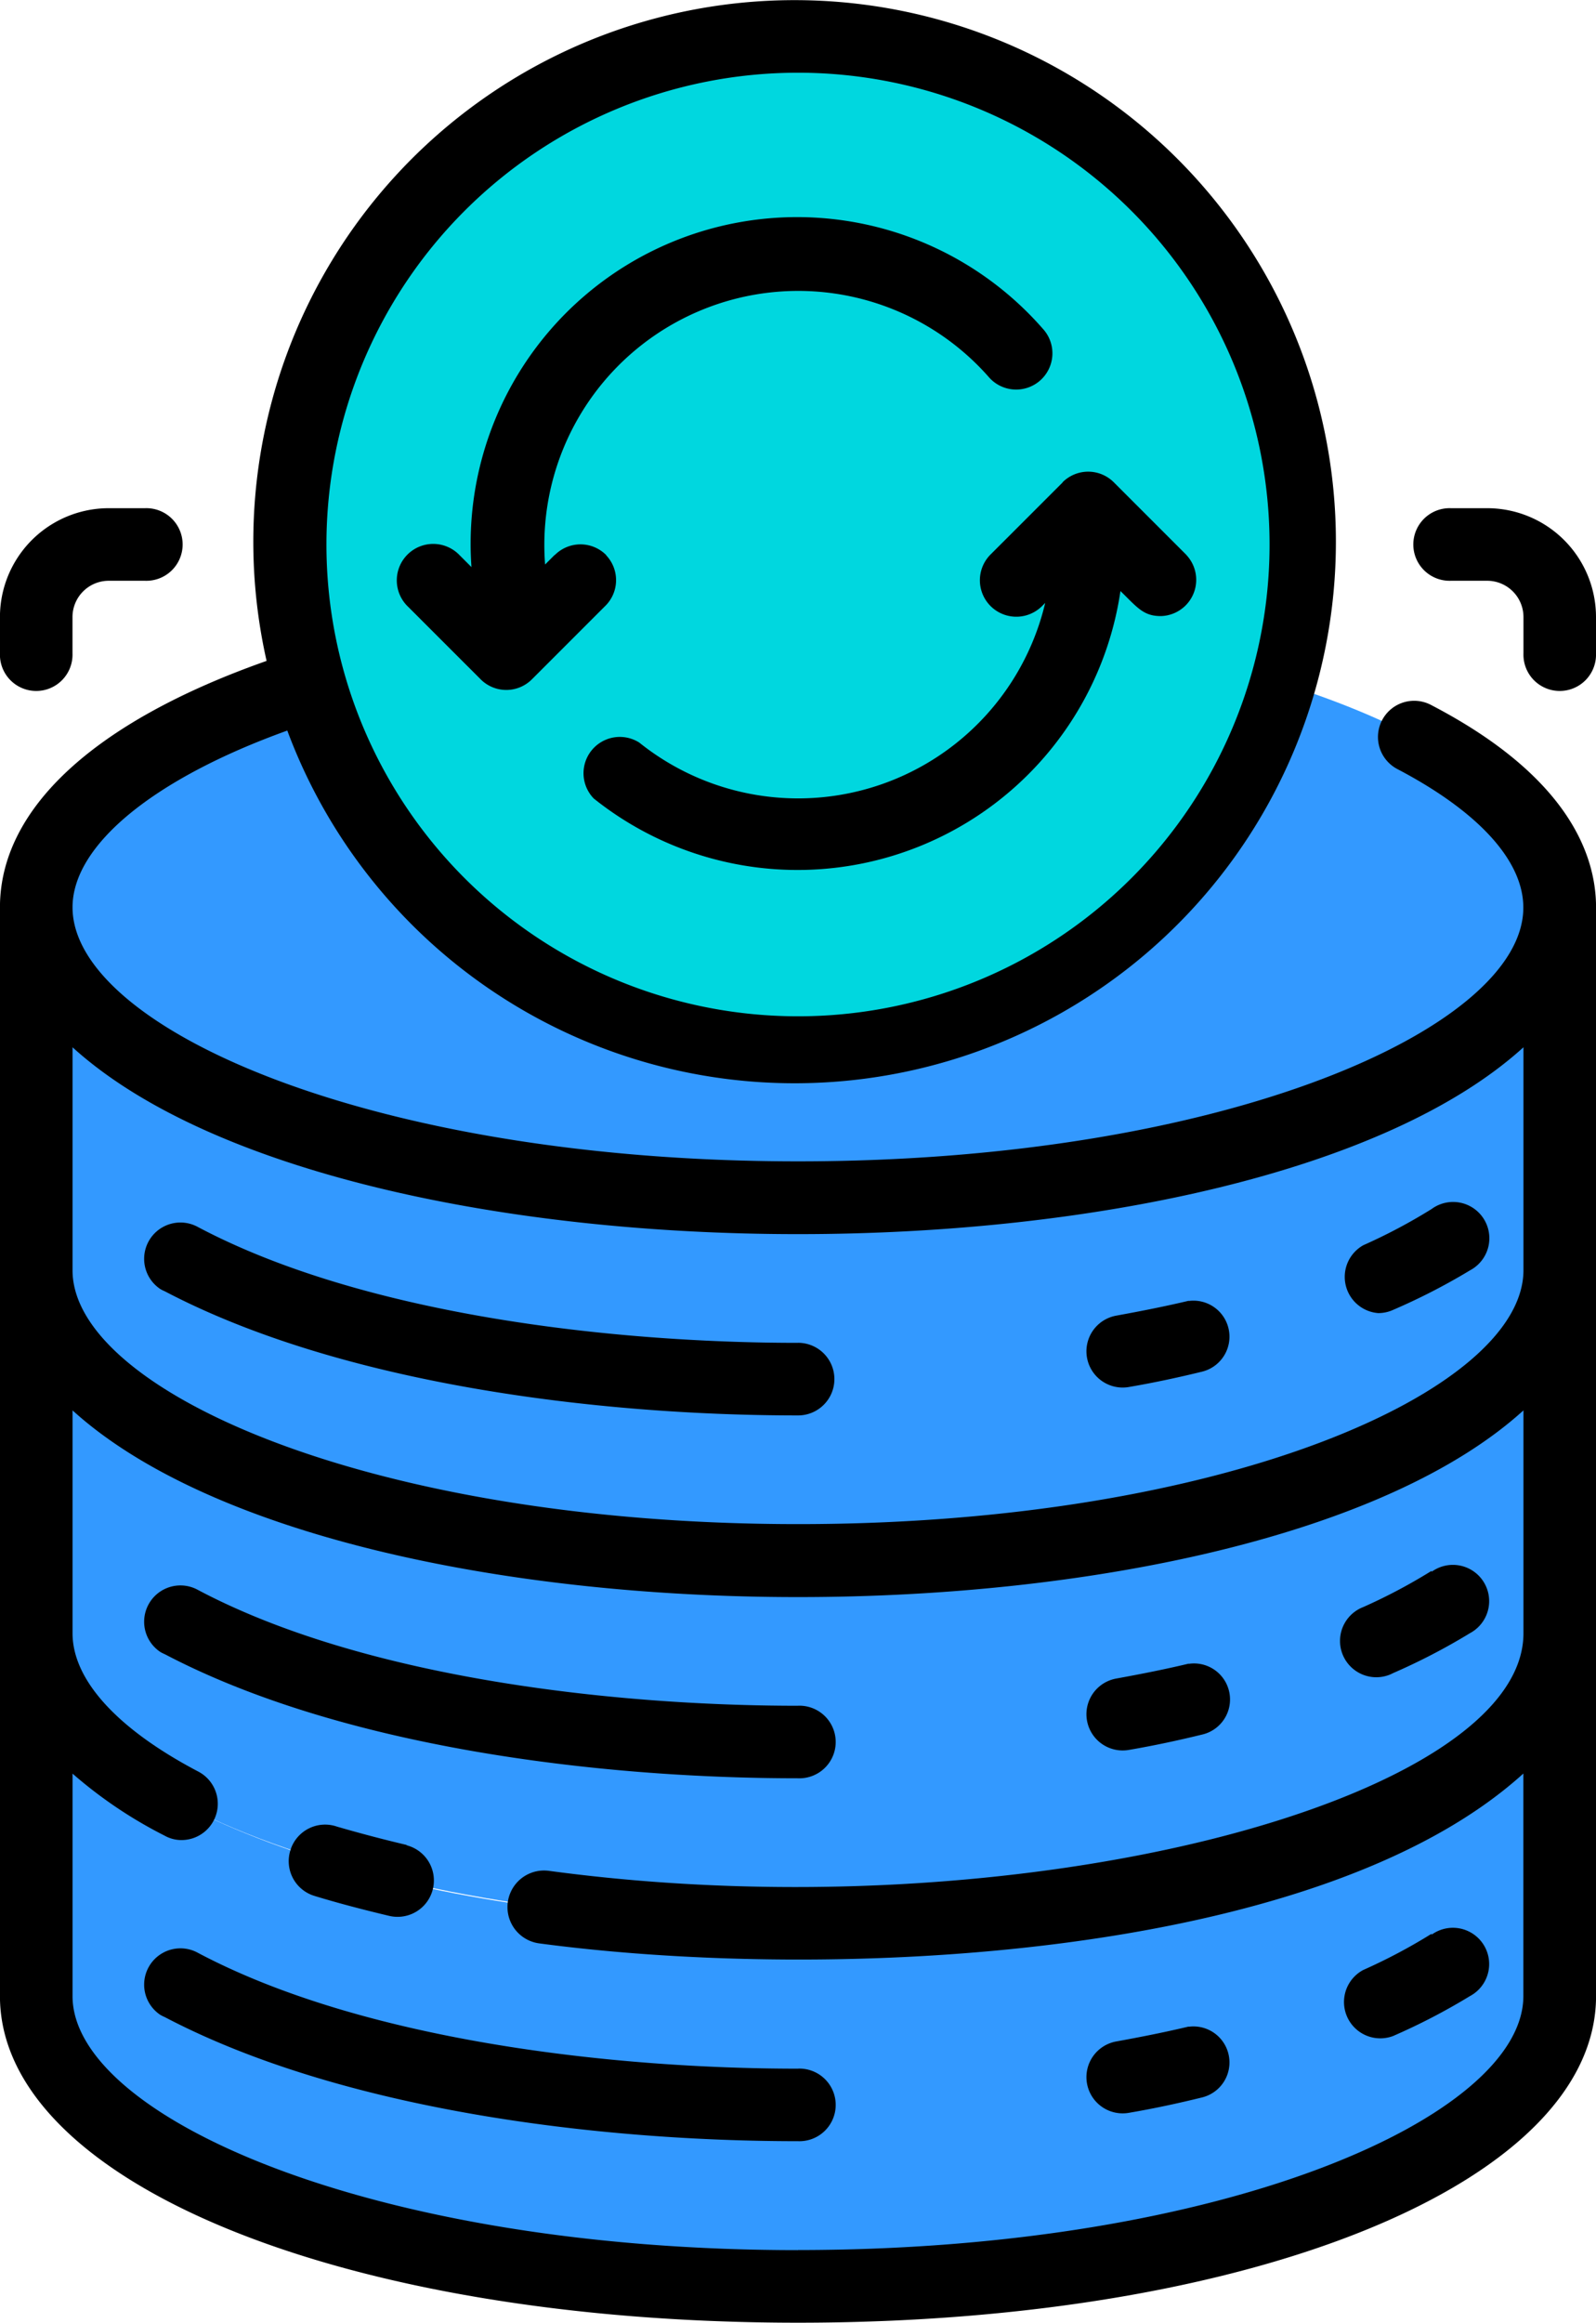
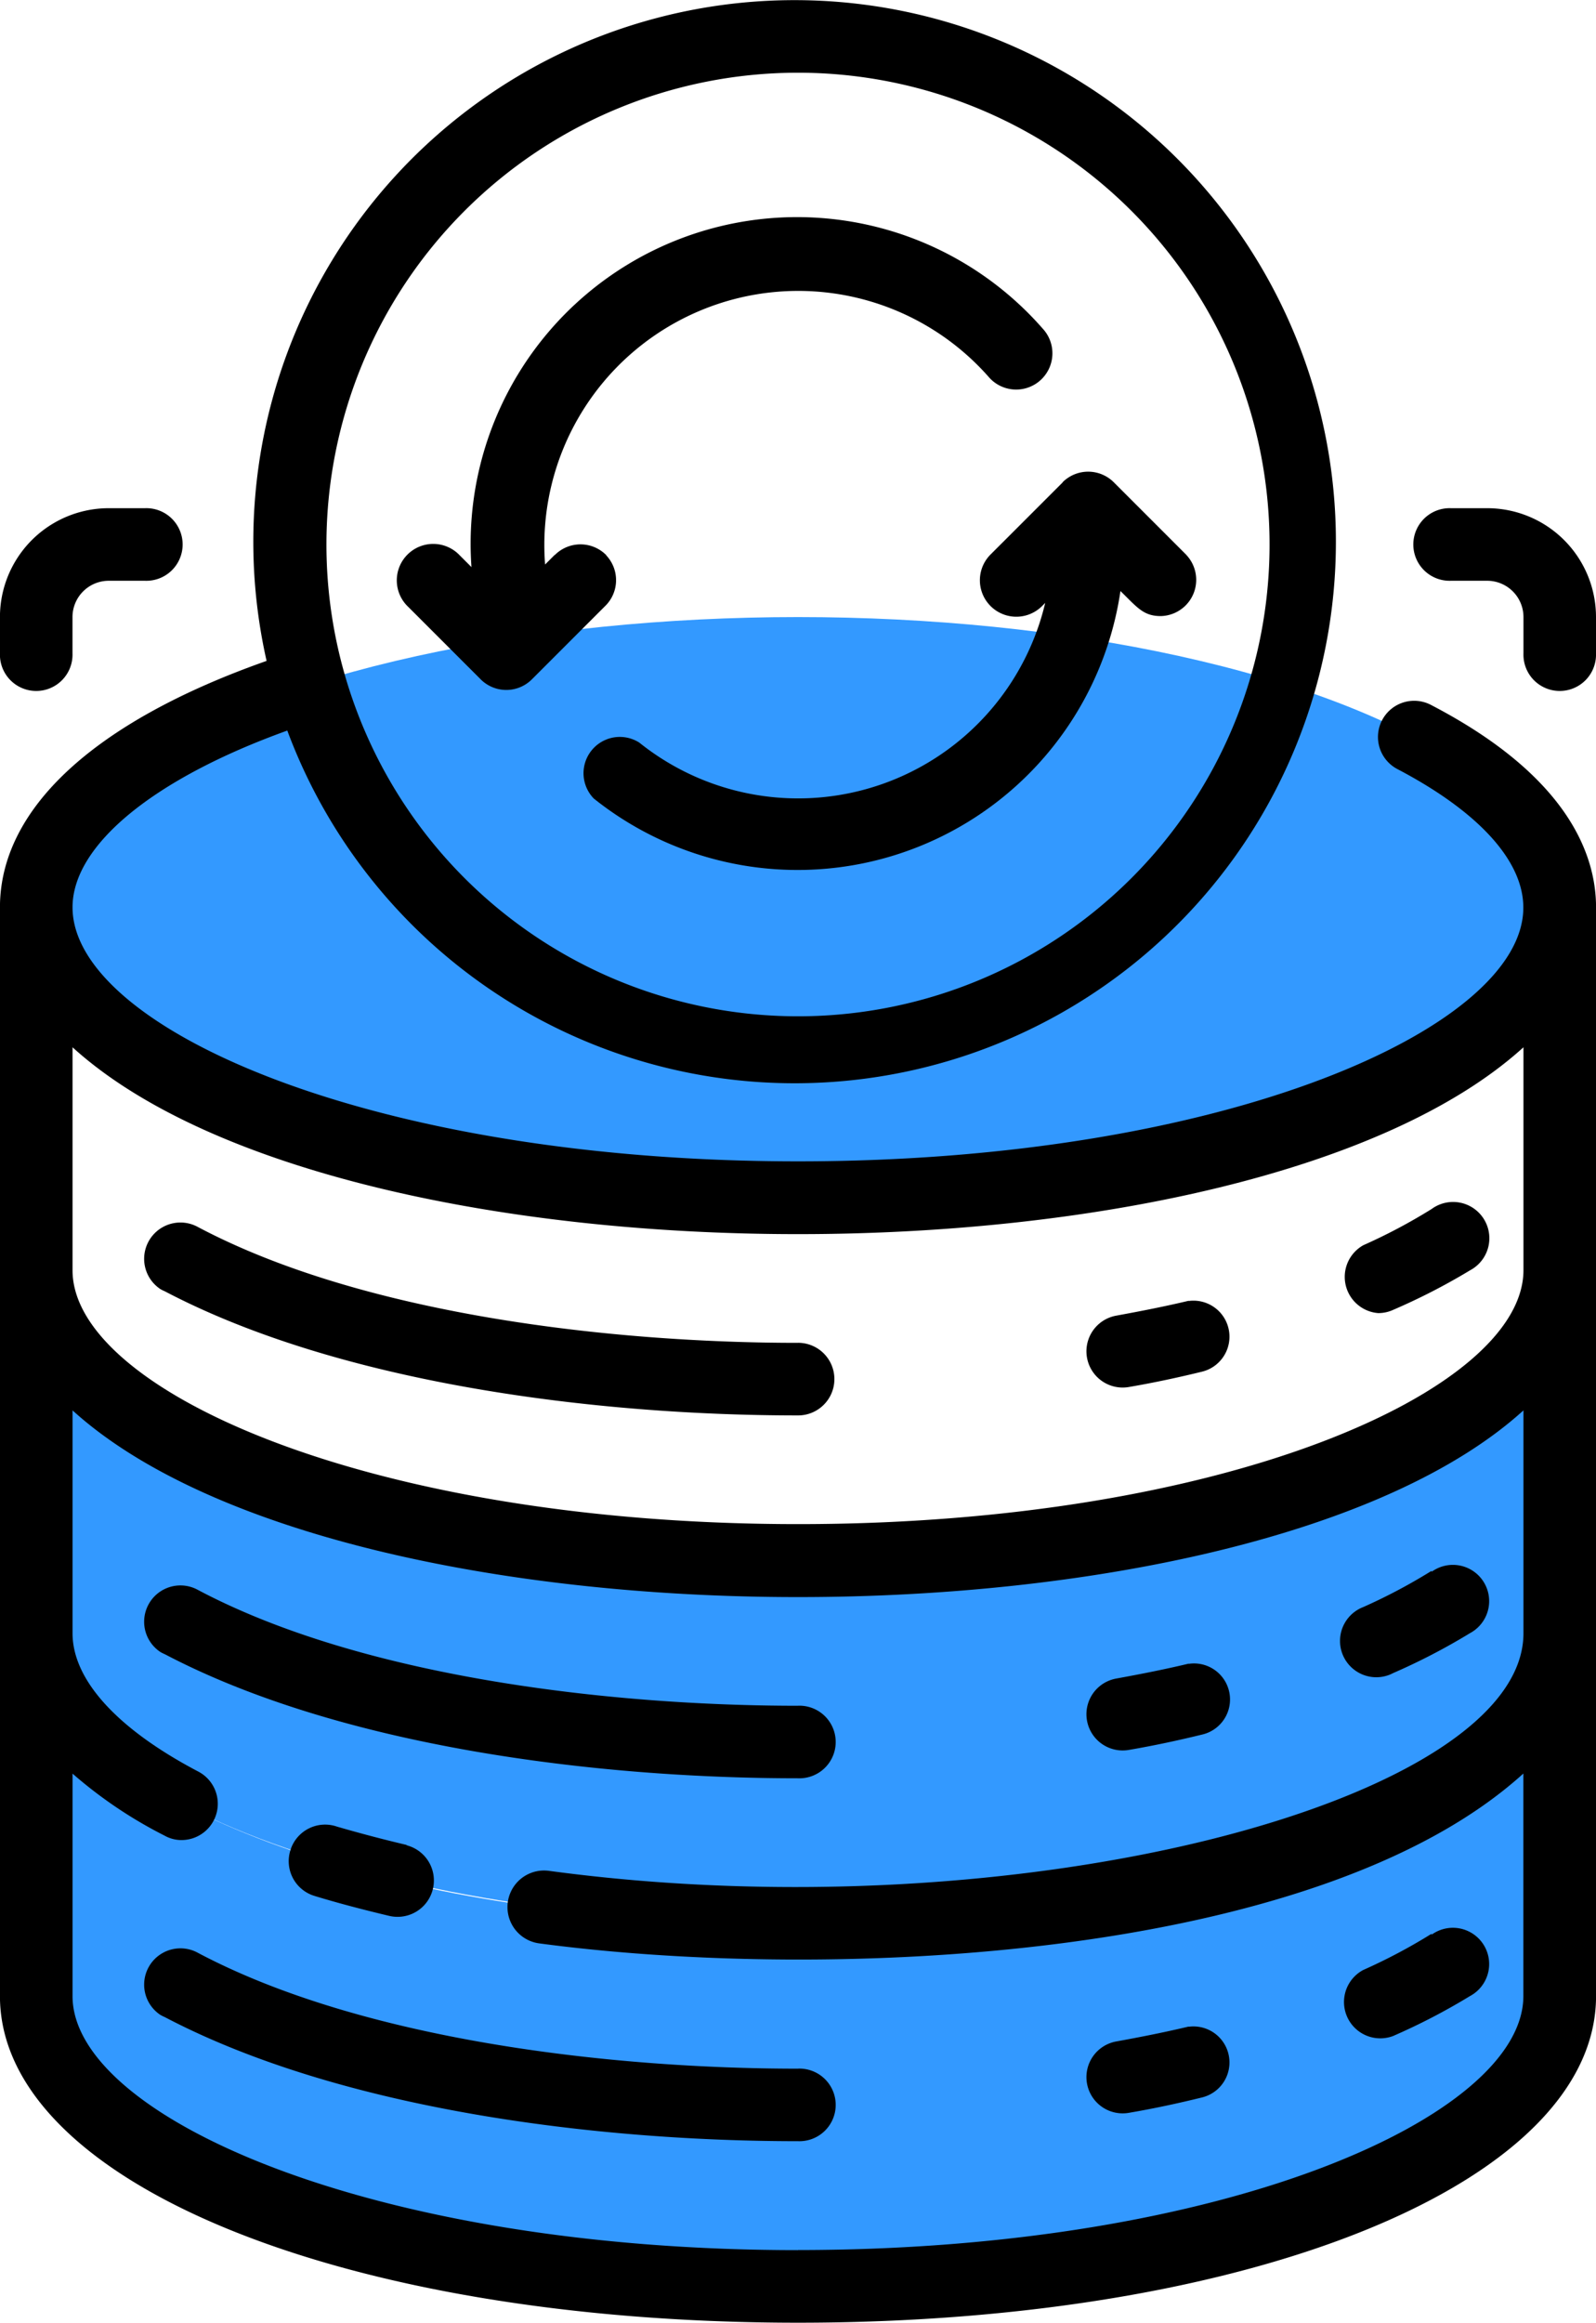
<svg xmlns="http://www.w3.org/2000/svg" id="Layer_1" data-name="Layer 1" viewBox="0 0 335.98 488.73">
  <defs>
    <style>.cls-1{fill:#39f;}.cls-2{fill:#00d7df;}</style>
  </defs>
  <title>Instant Restore</title>
  <g id="_21._Restore" data-name=" 21. Restore">
    <ellipse class="cls-1" cx="167.99" cy="190.93" rx="160.35" ry="61.09" />
-     <path class="cls-1" d="M416.35,202.56v76.36C416.35,312.67,344.58,340,256,340S95.65,312.67,95.65,278.92V202.56c0,14.43,13.13,27.72,35.12,38.18C225.46,285.79,416.35,259.6,416.35,202.56Z" transform="translate(-88.01 -11.64)" />
    <path class="cls-1" d="M416.35,278.92v76.36c0,33.75-71.77,61.09-160.35,61.09S95.65,389,95.65,355.28V278.92c0,14.43,13.13,27.72,35.12,38.18C225.46,362.15,416.35,336,416.35,278.92Z" transform="translate(-88.01 -11.64)" />
    <path class="cls-1" d="M416.35,355.28v76.36c0,33.75-71.77,61.09-160.35,61.09S95.65,465.39,95.65,431.64V355.28c0,14.43,13.13,27.72,35.12,38.18C225.46,438.51,416.35,412.32,416.35,355.28Z" transform="translate(-88.01 -11.64)" />
    <path d="M256,294.19c-39.48,0-91.63-6-126.3-24.36a7.64,7.64,0,0,0-8,13,7,7,0,0,0,1,.51c37.11,19.47,90.86,26.12,133.32,26.12a7.64,7.64,0,0,0,0-15.28Z" transform="translate(-88.01 -11.64)" />
    <path d="M338.24,285.34c-4.81,1.14-9.77,2.13-15.27,3.13a7.61,7.61,0,1,0,2.75,15c5.34-.91,10.61-2.06,15.27-3.2a7.58,7.58,0,0,0-2.75-14.89Z" transform="translate(-88.01 -11.64)" />
    <path d="M378.18,287.93a7.55,7.55,0,0,0,3.13-.69,132.8,132.8,0,0,0,16.18-8.32,7.63,7.63,0,1,0-7.17-13.48,6.77,6.77,0,0,0-.92.58A118.13,118.13,0,0,1,375,273.65a7.64,7.64,0,0,0,3.14,14.28Z" transform="translate(-88.01 -11.64)" />
    <path d="M256,370.55c-39.48,0-91.63-6-126.3-24.36a7.64,7.64,0,0,0-8,13,7,7,0,0,0,1,.51c37.11,19.47,90.86,26.11,133.32,26.11a7.64,7.64,0,1,0,0-15.27Z" transform="translate(-88.01 -11.64)" />
    <path d="M338.24,361.69c-4.81,1.15-9.77,2.14-15.27,3.14a7.61,7.61,0,1,0,2.75,15c5.34-.91,10.61-2.06,15.27-3.2a7.58,7.58,0,0,0-2.75-14.9Z" transform="translate(-88.01 -11.64)" />
    <path d="M389.4,342.15A118.13,118.13,0,0,1,375,349.78a7.64,7.64,0,0,0,5.41,14.29,7.34,7.34,0,0,0,.86-.39,132.6,132.6,0,0,0,16.18-8.4,7.63,7.63,0,1,0-7.17-13.48,6.77,6.77,0,0,0-.92.58Z" transform="translate(-88.01 -11.64)" />
    <path d="M256,446.91c-39.48,0-91.63-6-126.3-24.36a7.64,7.64,0,0,0-8,13,8.26,8.26,0,0,0,1,.51c37.11,19.47,90.86,26.11,133.32,26.11a7.64,7.64,0,1,0,0-15.27Z" transform="translate(-88.01 -11.64)" />
    <path d="M338.24,438.05c-4.81,1.15-9.77,2.14-15.27,3.14a7.61,7.61,0,1,0,2.75,15c5.34-.91,10.61-2.06,15.27-3.21a7.58,7.58,0,0,0-2.75-14.89Z" transform="translate(-88.01 -11.64)" />
    <path d="M389.4,418.51A118.13,118.13,0,0,1,375,426.14a7.64,7.64,0,0,0,6.27,13.9,132.6,132.6,0,0,0,16.18-8.4,7.63,7.63,0,1,0-7.17-13.48,6.77,6.77,0,0,0-.92.58Z" transform="translate(-88.01 -11.64)" />
-     <circle class="cls-2" cx="167.99" cy="114.57" r="106.9" />
    <path d="M389.32,160a7.62,7.62,0,1,0-7.05,13.51h0c17,8.93,26.42,19.24,26.42,29.09C408.72,227.84,346,256,256,256s-152.72-28.17-152.72-53.45c0-13.13,17.18-27.11,45.21-37.19a113.95,113.95,0,1,0-4.36-14.66C107.86,163.47,88,181.79,88,202.56V431.64c0,39.17,72.24,68.72,168,68.72s168-29.55,168-68.72V202.56C424,191.41,418,174.92,389.32,160ZM256,26.94a99.27,99.27,0,1,1-99.27,99.26A99.27,99.27,0,0,1,256,26.94ZM408.72,232v46.88c0,25.28-62.69,53.45-152.72,53.45S103.28,304.2,103.28,278.92V232C161,284.42,351,284.42,408.72,232ZM256,485.09c-90,0-152.72-28.17-152.72-53.45V384.83a93.73,93.73,0,0,0,19.4,13.06,7.18,7.18,0,0,0,3.51.92,7.64,7.64,0,0,0,3.51-14.44c-17-8.93-26.42-19.24-26.42-29.09V308.4c57.73,52.38,247.71,52.38,305.44,0v46.88c0,35.13-105.45,63.46-205.18,50a7.7,7.7,0,1,0-2,15.27c61.08,8.17,163.79,3.59,207.16-35.74v46.81c0,25.28-62.69,53.45-152.72,53.45Z" transform="translate(-88.01 -11.64)" />
    <path d="M173.76,399.87c-5.19-1.22-10.08-2.52-14.81-3.89a7.64,7.64,0,0,0-9.72,4.7c0,.14-.09.28-.13.42a7.63,7.63,0,0,0,5.11,9.46c5,1.53,10.31,2.91,15.73,4.2a7.65,7.65,0,0,0,3.52-14.89h.3Z" transform="translate(-88.01 -11.64)" />
    <path d="M215.61,128.42a7.63,7.63,0,0,0-10.8,0l-.05,0-2,2a53.45,53.45,0,0,1,93.31-39.55,7.63,7.63,0,1,0,11.45-10.08,68.72,68.72,0,0,0-120.26,50.17l-2.52-2.52a7.67,7.67,0,1,0-10.85,10.84l15.28,15.27a7.62,7.62,0,0,0,10.79.05l.05-.05,15.27-15.27a7.62,7.62,0,0,0,.35-10.79l0-.05Z" transform="translate(-88.01 -11.64)" />
    <path d="M337.78,128.42l-15.27-15.27a7.63,7.63,0,0,0-10.8-.05l0,.05-15.28,15.27a7.67,7.67,0,0,0,10.85,10.84l.76-.76a53.46,53.46,0,0,1-85.45,29.39A7.64,7.64,0,0,0,213,179.65,68.71,68.71,0,0,0,323.88,136c3.52,3.43,4.81,5.27,8.48,5.27a7.63,7.63,0,0,0,5.42-12.83Z" transform="translate(-88.01 -11.64)" />
    <path d="M118.55,118.57h-7.63A22.91,22.91,0,0,0,88,141.47v7.64a7.64,7.64,0,1,0,15.27,0v-7.64a7.64,7.64,0,0,1,7.64-7.63h7.63a7.64,7.64,0,1,0,0-15.27Z" transform="translate(-88.01 -11.64)" />
    <path d="M401.08,118.57h-7.63a7.64,7.64,0,1,0,0,15.27h7.63a7.64,7.64,0,0,1,7.64,7.63v7.64a7.64,7.64,0,1,0,15.27,0v-7.64A22.91,22.91,0,0,0,401.08,118.57Z" transform="translate(-88.01 -11.64)" />
  </g>
</svg>